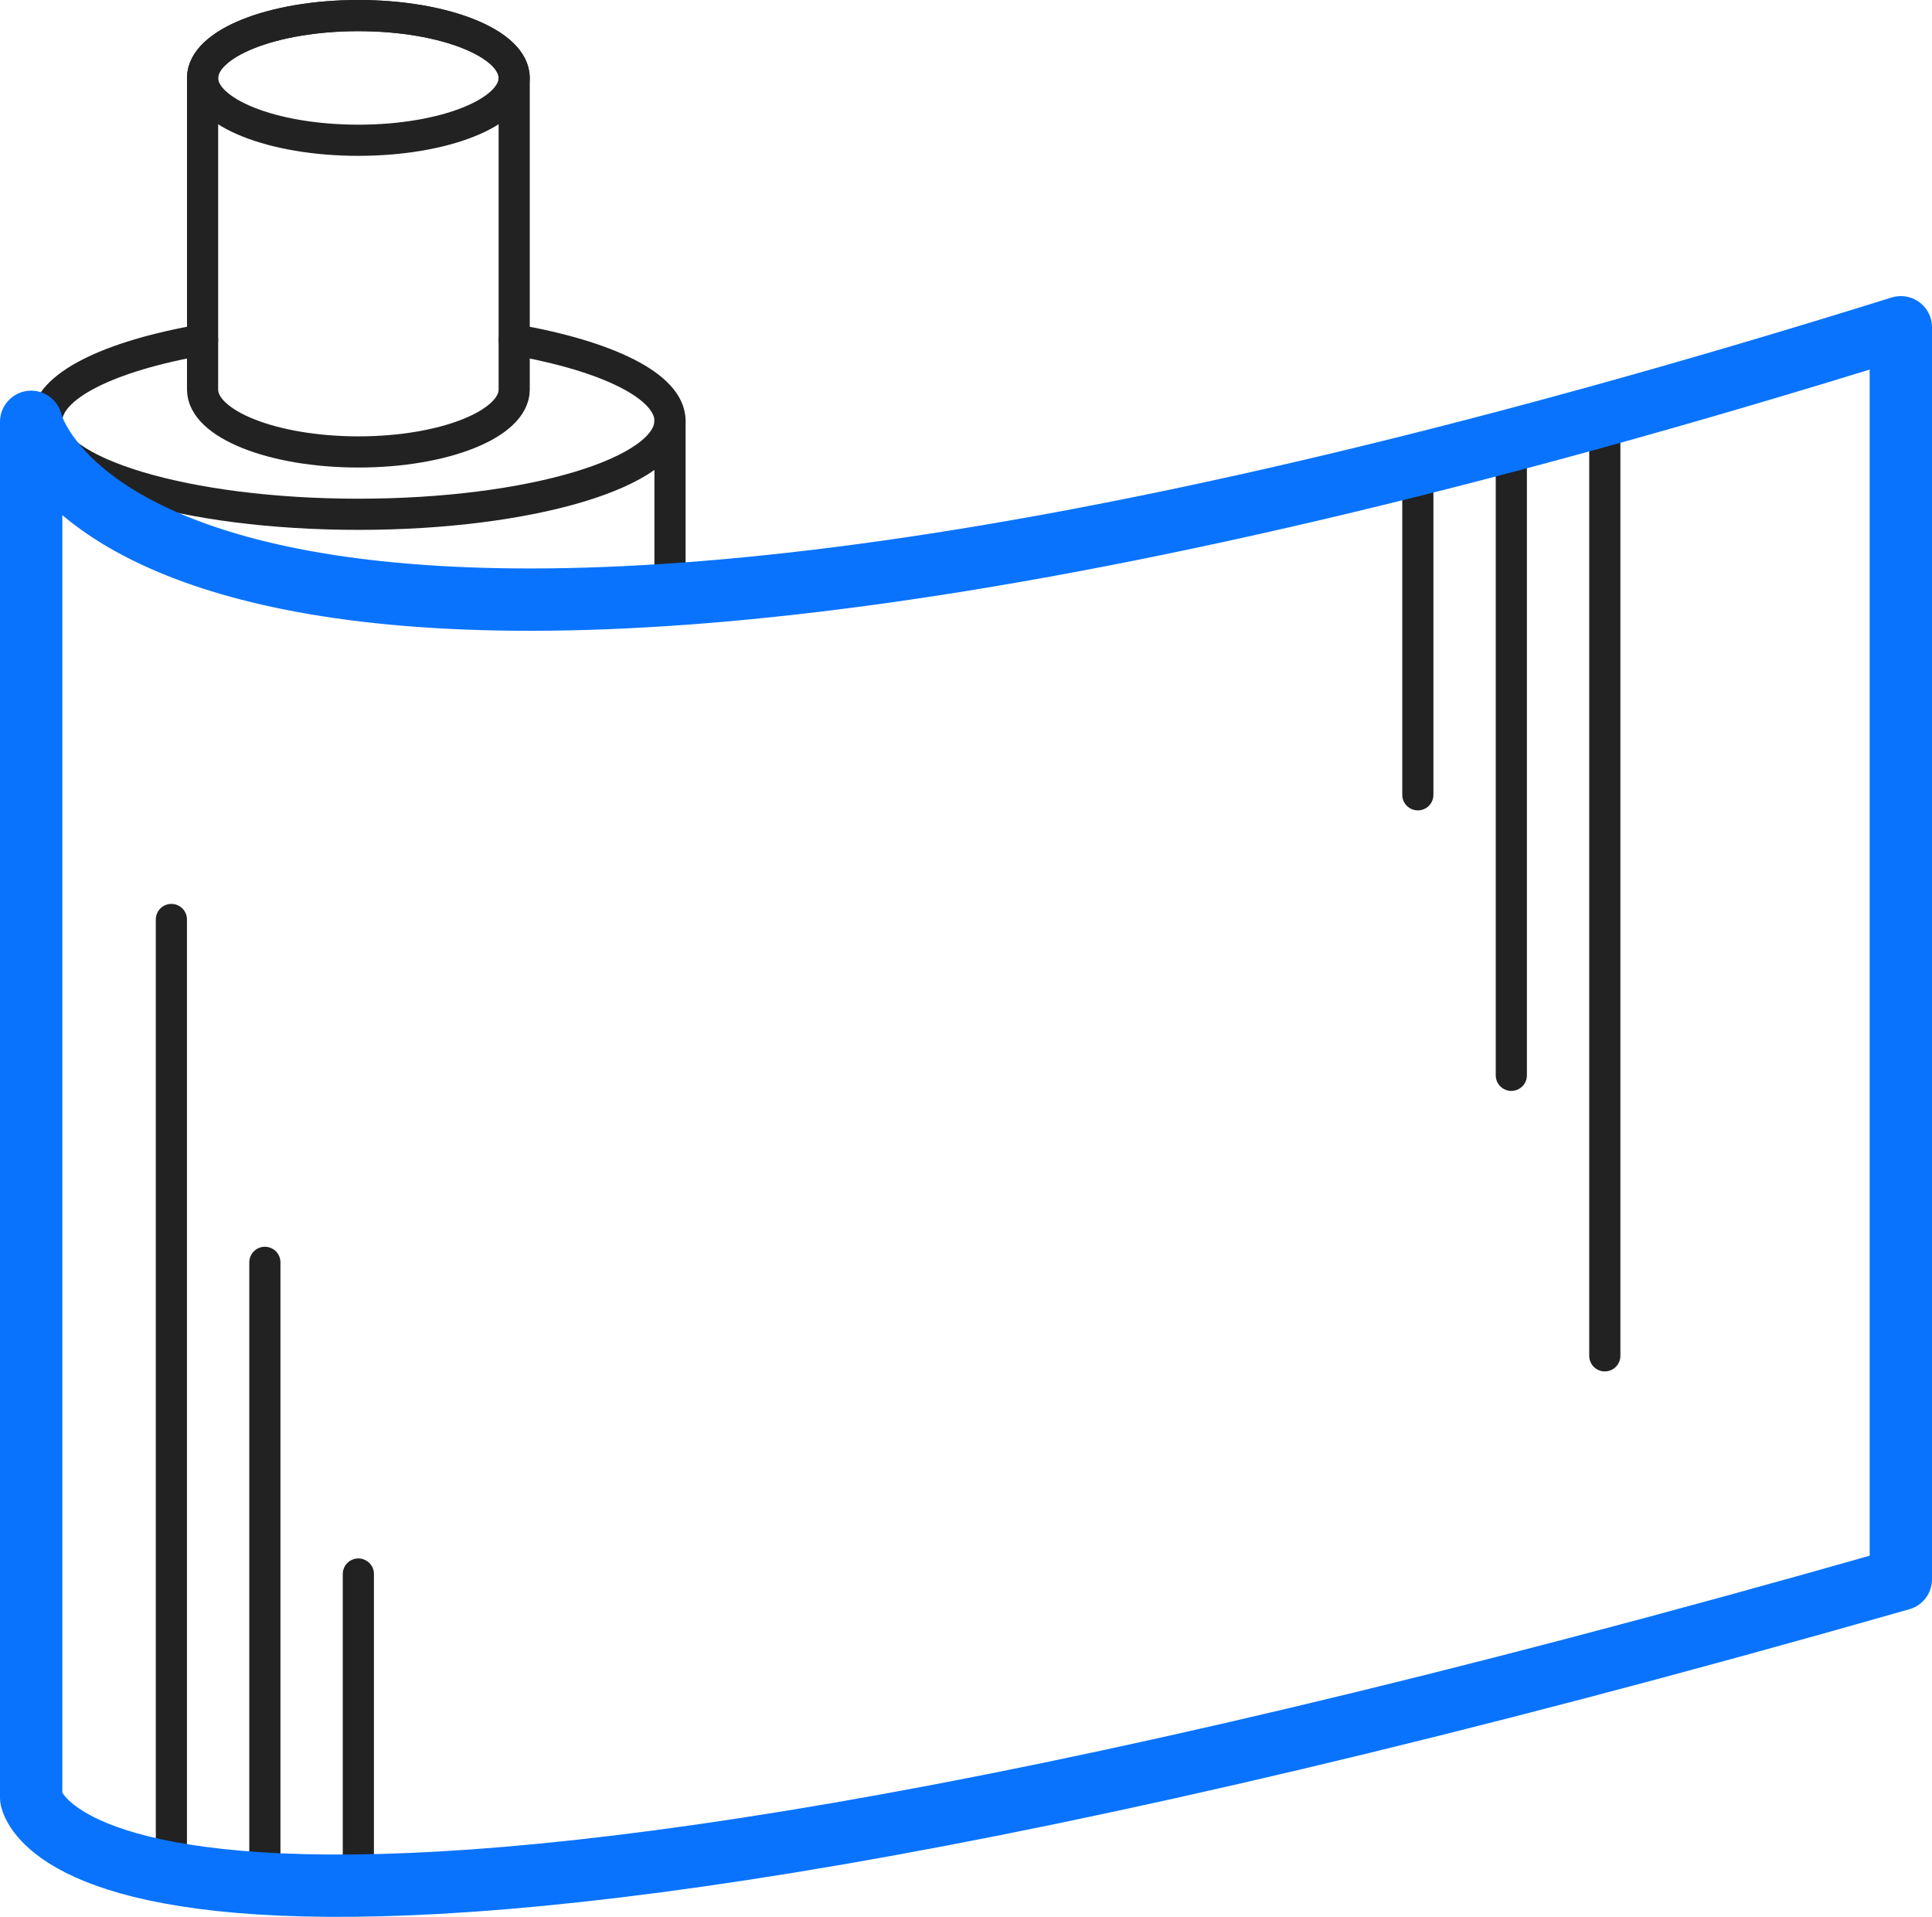
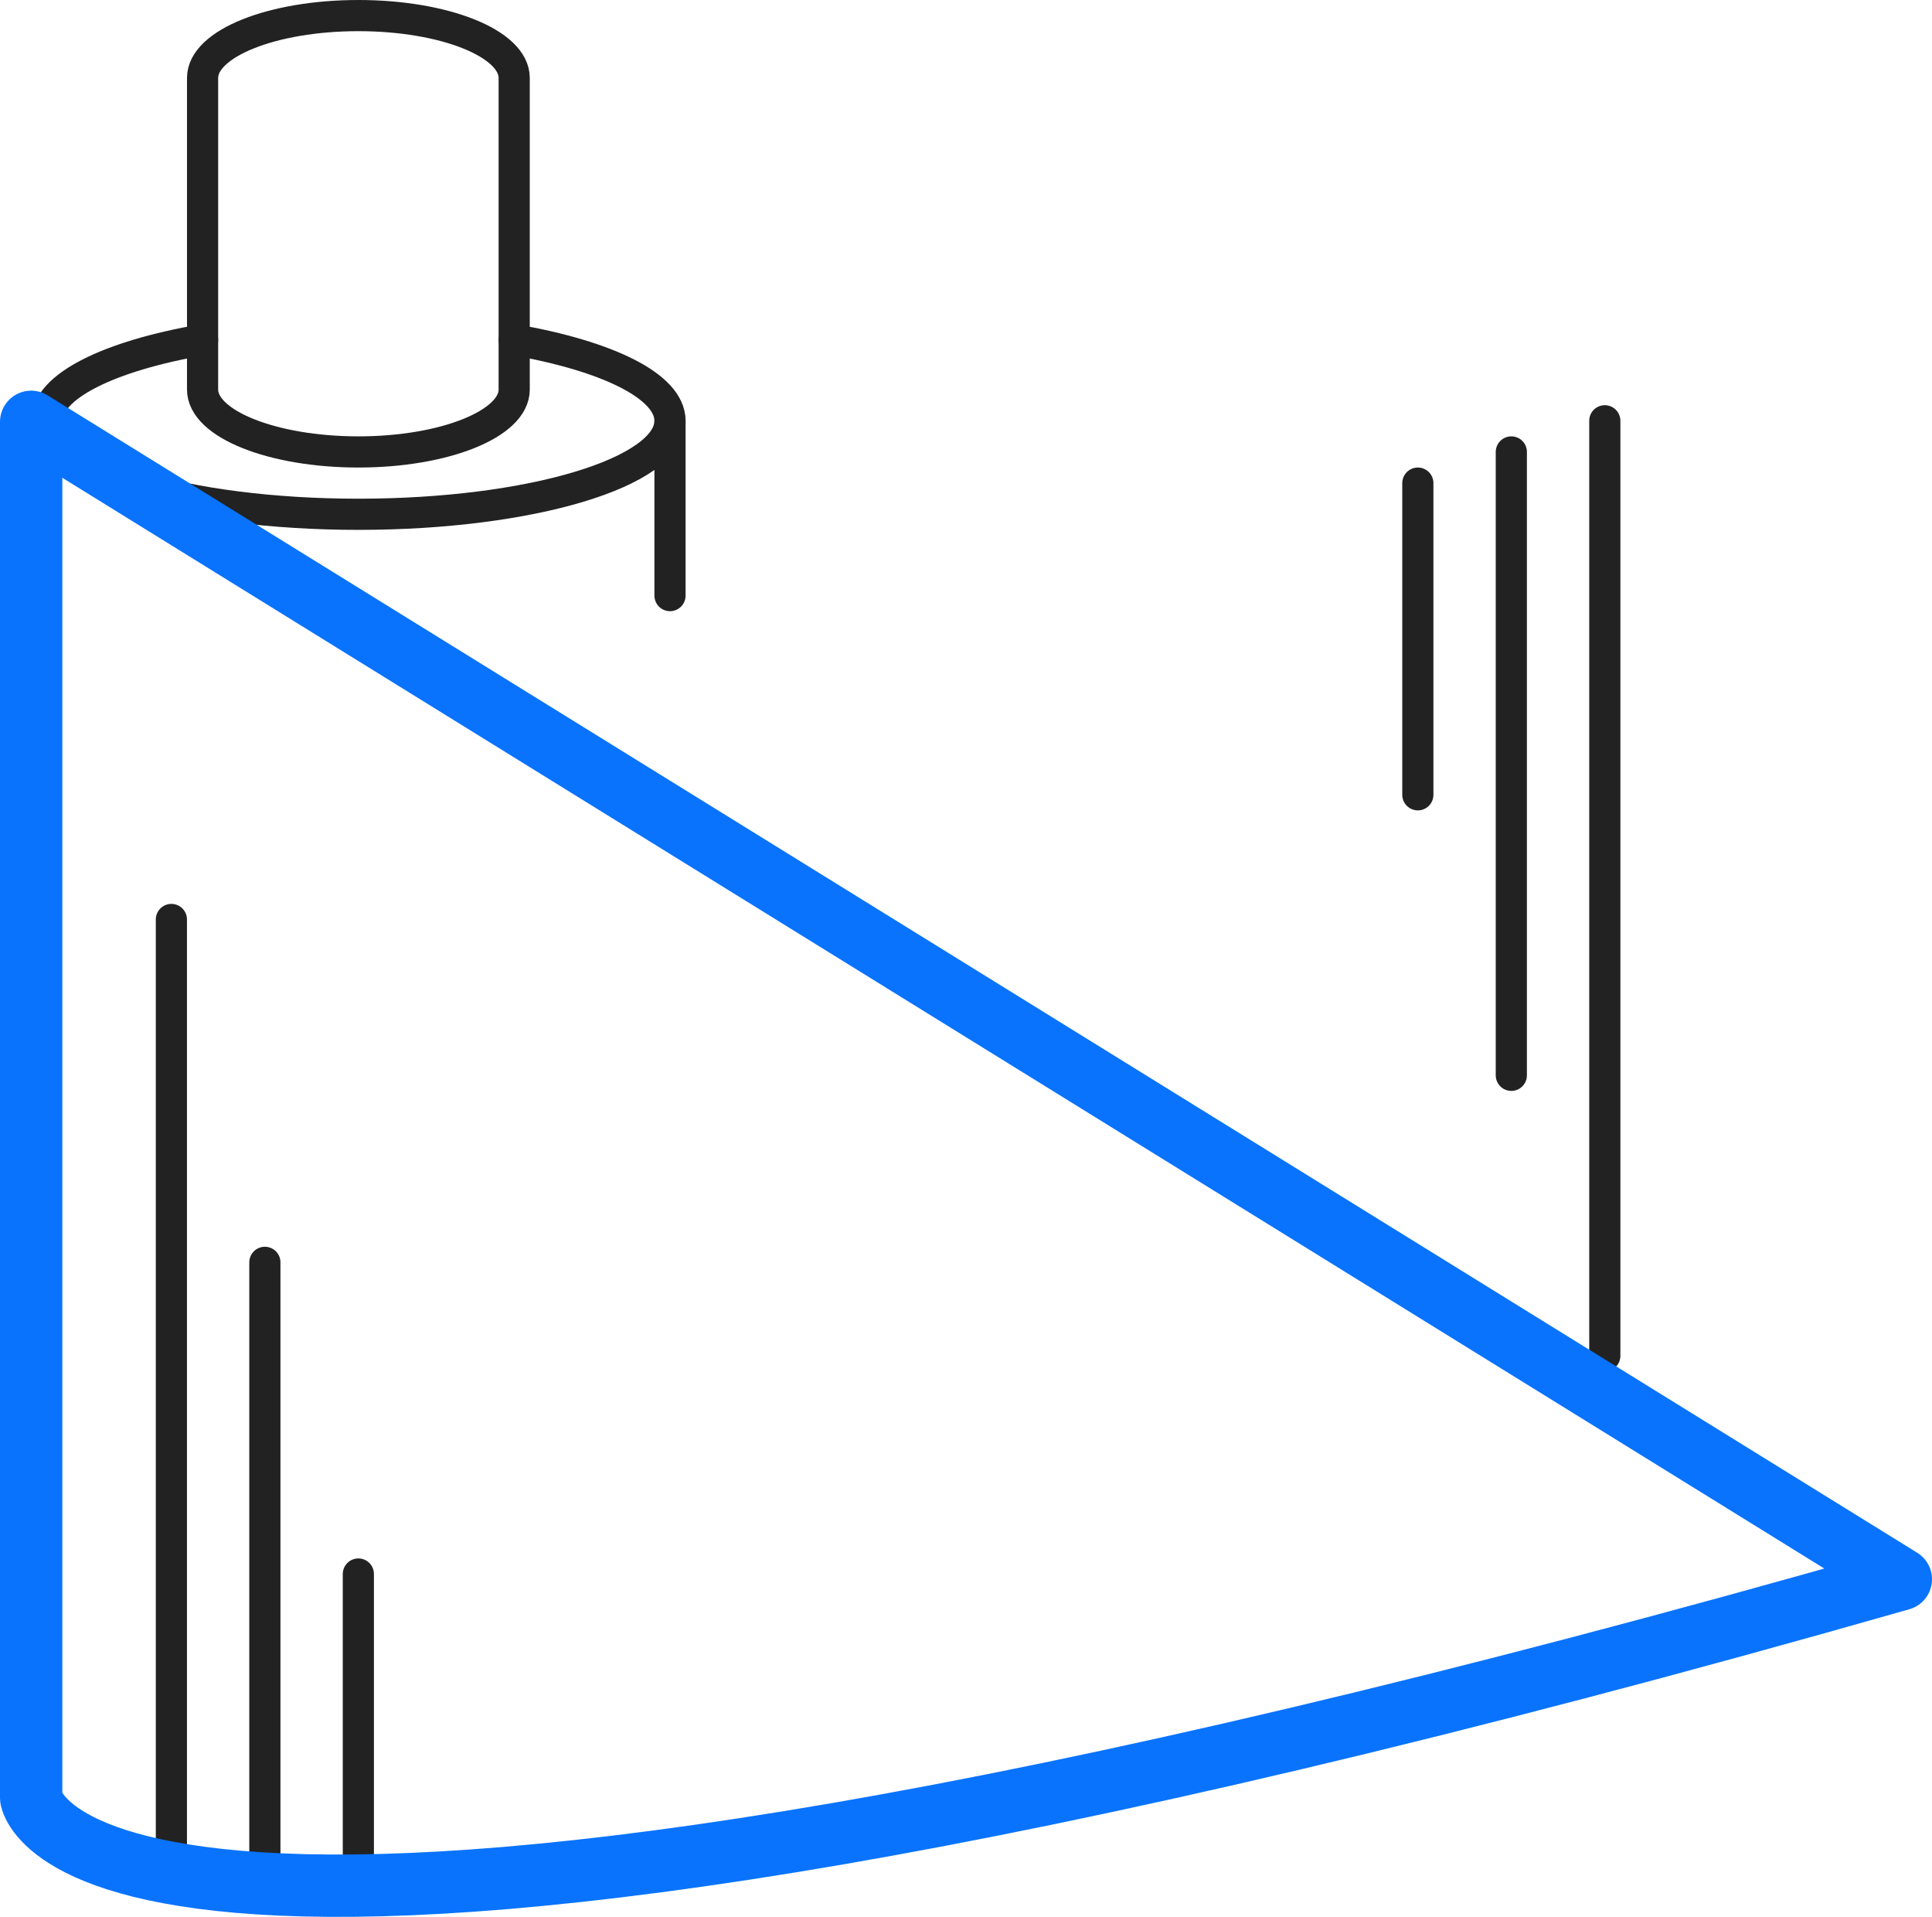
<svg xmlns="http://www.w3.org/2000/svg" width="62" height="61.502" viewBox="0 0 62 61.502">
  <g id="Group_633" data-name="Group 633" transform="translate(-828 -2893)">
    <path id="Path_272" data-name="Path 272" d="M11,.5c-2.761,0-5,.895-5,2v10c0,1.1,2.239,2,5,2s5-.9,5-2V2.5C16,1.395,13.761.5,11,.5Z" transform="translate(828.501 2893)" fill="none" stroke="#222" stroke-linecap="round" stroke-linejoin="round" stroke-width="1" />
    <path id="Path_273" data-name="Path 273" d="M21,13.5c0,1.657-4.477,3-10,3s-10-1.343-10-3" transform="translate(828.501 2893)" fill="none" stroke="#222" stroke-linecap="round" stroke-linejoin="round" stroke-width="1" />
-     <ellipse id="Ellipse_59" data-name="Ellipse 59" cx="5" cy="2" rx="5" ry="2" transform="translate(834.5 2893.5)" fill="none" stroke="#222" stroke-linecap="round" stroke-linejoin="round" stroke-width="1" />
    <path id="Path_275" data-name="Path 275" d="M6,10.9c-2.989.519-5,1.488-5,2.6" transform="translate(828.501 2893)" fill="none" stroke="#222" stroke-linecap="round" stroke-linejoin="round" stroke-width="1" />
    <path id="Path_276" data-name="Path 276" d="M21,19.109V13.5c0-1.11-2.011-2.08-5-2.6" transform="translate(828.501 2893)" fill="none" stroke="#222" stroke-linecap="round" stroke-linejoin="round" stroke-width="1" />
    <line id="Line_199" data-name="Line 199" y1="30" transform="translate(879.5 2906.5)" fill="none" stroke="#222" stroke-linecap="round" stroke-linejoin="round" stroke-width="1" />
    <line id="Line_200" data-name="Line 200" y1="20" transform="translate(876.5 2907.5)" fill="none" stroke="#222" stroke-linecap="round" stroke-linejoin="round" stroke-width="1" />
    <line id="Line_201" data-name="Line 201" y1="10" transform="translate(873.5 2908.5)" fill="none" stroke="#222" stroke-linecap="round" stroke-linejoin="round" stroke-width="1" />
    <line id="Line_202" data-name="Line 202" y2="30" transform="translate(833.5 2922.5)" fill="none" stroke="#222" stroke-linecap="round" stroke-linejoin="round" stroke-width="1" />
    <line id="Line_203" data-name="Line 203" y2="20" transform="translate(836.5 2933.5)" fill="none" stroke="#222" stroke-linecap="round" stroke-linejoin="round" stroke-width="1" />
    <line id="Line_204" data-name="Line 204" y2="10" transform="translate(839.5 2943.5)" fill="none" stroke="#222" stroke-linecap="round" stroke-linejoin="round" stroke-width="1" />
-     <path id="Path_274" data-name="Path 274" d="M61,50.668C2.348,67.42,1,57.691,1,57.691V13.534S4.3,28.2,61,10.5Z" transform="translate(828 2893)" fill="none" stroke="#0973fd" stroke-linecap="round" stroke-linejoin="round" stroke-width="2" />
+     <path id="Path_274" data-name="Path 274" d="M61,50.668C2.348,67.42,1,57.691,1,57.691V13.534Z" transform="translate(828 2893)" fill="none" stroke="#0973fd" stroke-linecap="round" stroke-linejoin="round" stroke-width="2" />
  </g>
</svg>